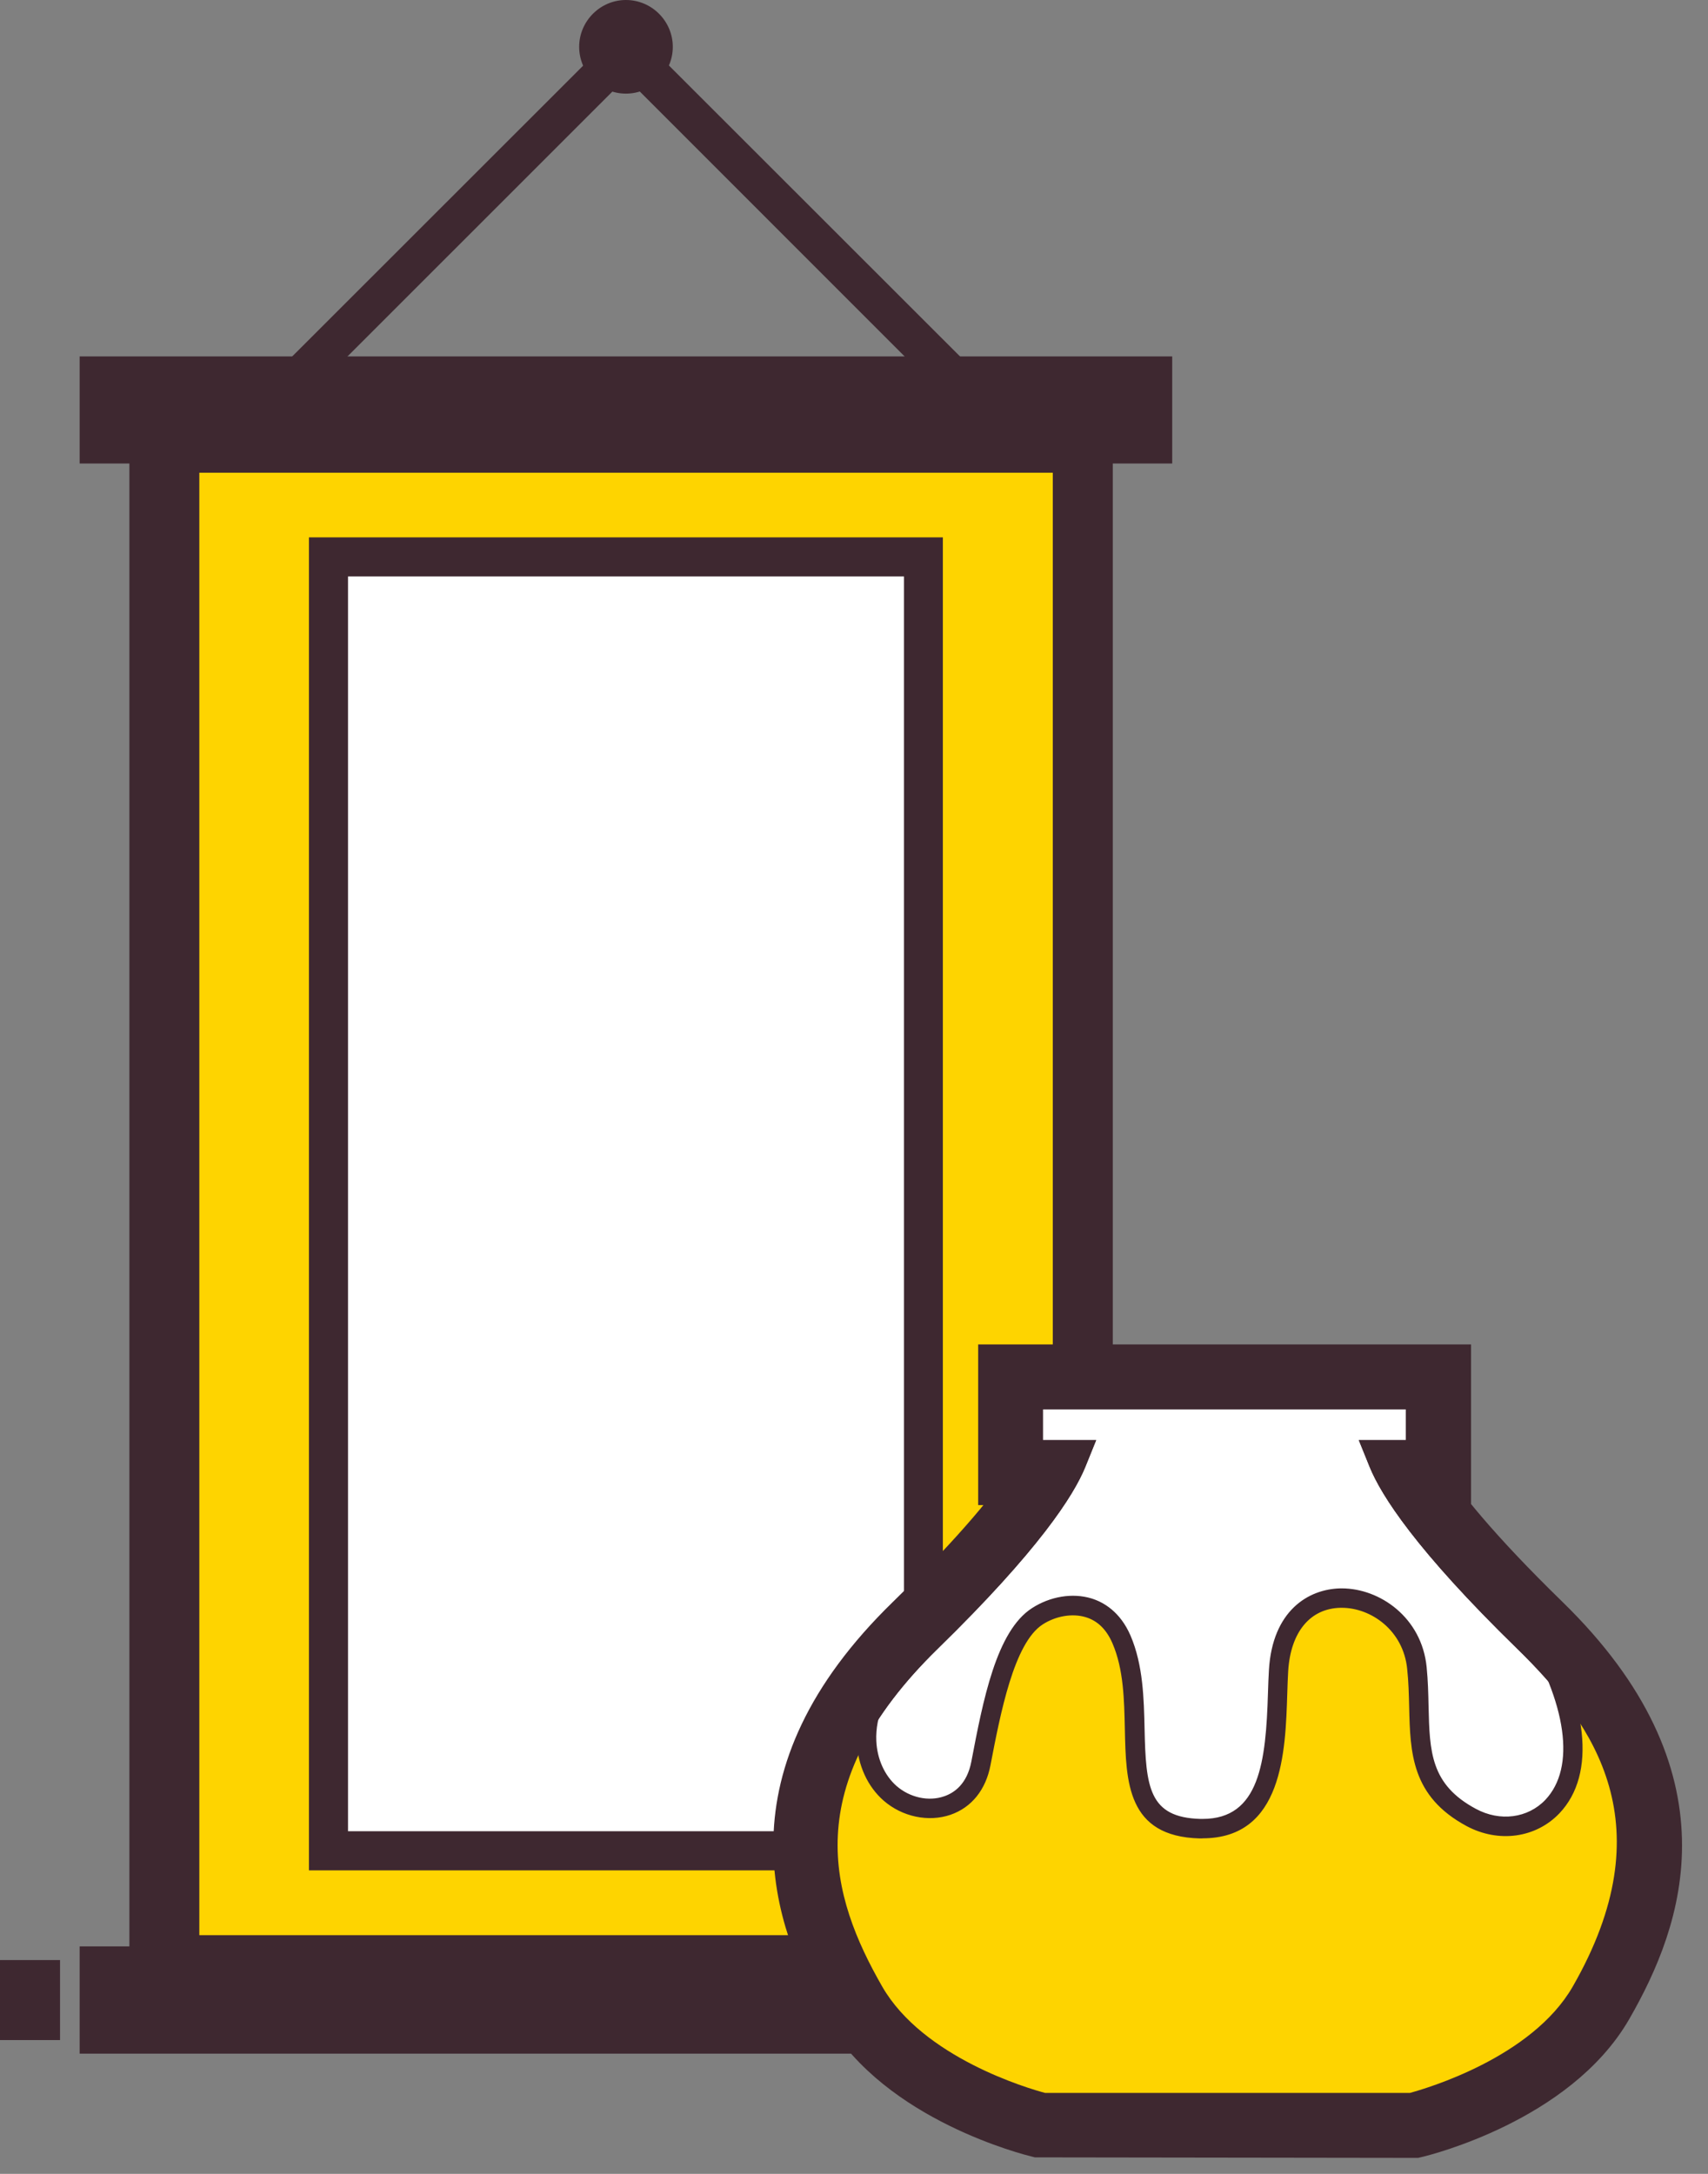
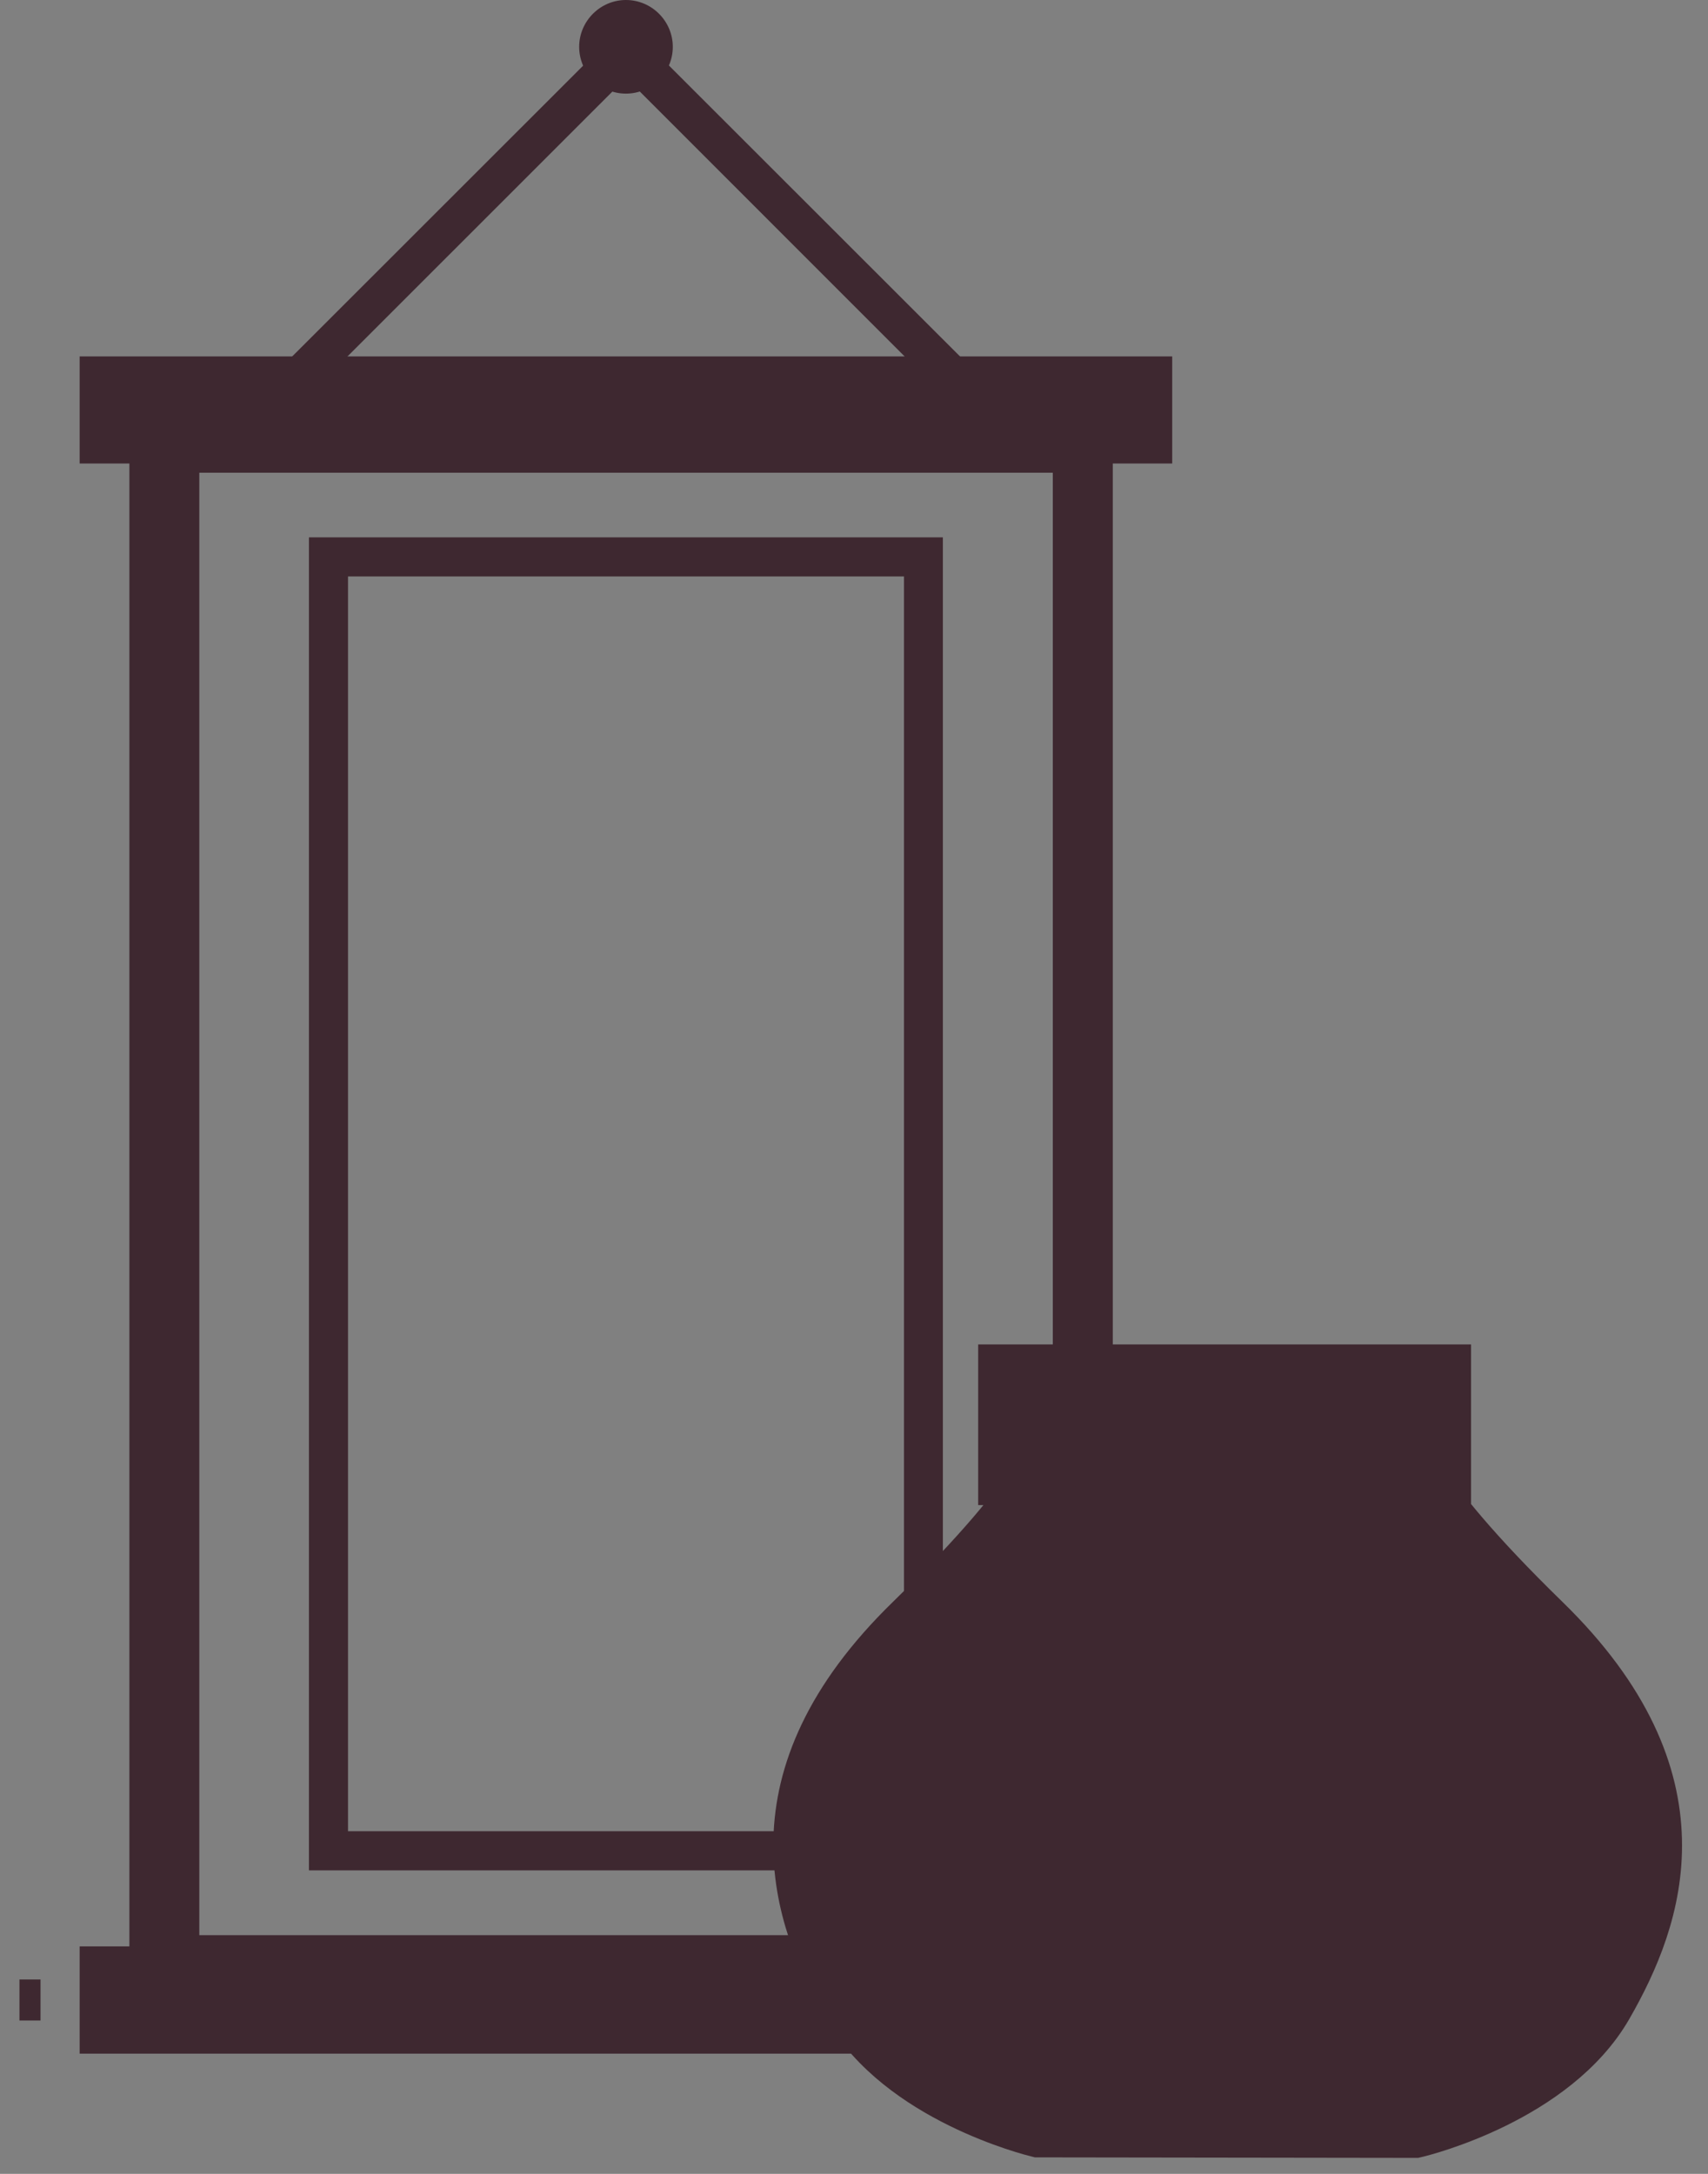
<svg xmlns="http://www.w3.org/2000/svg" width="33" height="42" viewBox="0 0 33 42" fill="none">
  <rect x="0" y="0" width="33" height="42" fill="#808080" stroke="none" />
  <path d="M0.376 39.037H0.783L0.783 38.244H0.376L0.376 39.037Z" fill="#3E2830" />
-   <path d="M1.16 37.869H0V39.415H1.16V37.869Z" fill="#3E2830" />
+   <path d="M1.16 37.869H0V39.415V37.869Z" fill="#3E2830" />
  <path d="M23.403 39.037H23.811V38.244H23.403V39.037Z" fill="#3E2830" />
  <path d="M24.188 37.869H23.027V39.415H24.188V37.869Z" fill="#3E2830" />
-   <path d="M20.717 8.754H3.475V37.764H20.717V8.754Z" fill="#FED400" />
  <path d="M21.503 38.143H2.5L2.5 8.38H21.5V38.143H21.503ZM3.851 37.388H20.341V9.133H3.851V37.388Z" fill="#3E2830" />
-   <path d="M17.843 10.76H6.348V35.759H17.843V10.76Z" fill="white" />
  <path d="M18.22 36.136H5.969V10.382H18.217V36.136H18.22ZM6.724 35.38H17.466V11.137H6.724V35.383V35.38Z" fill="#3E2830" />
  <path d="M22.272 7.261H1.916V8.577H22.272V7.261Z" fill="#3E2830" />
  <path d="M22.651 8.955H1.539V6.886H22.648V8.955H22.651ZM2.295 8.2H21.898V7.638H2.295V8.2Z" fill="#3E2830" />
  <path d="M22.272 37.983H1.916V39.3H22.272V37.983Z" fill="#3E2830" />
  <path d="M22.651 39.677H1.539V37.605H22.648V39.677H22.651ZM2.295 38.922H21.898V38.358H2.295V38.922Z" fill="#3E2830" />
  <path d="M18.095 7.503L12.097 1.504L6.097 7.503L5.564 6.968L12.097 0.439L18.63 6.968L18.095 7.503Z" fill="#3E2830" />
  <path d="M12.095 1.431C12.386 1.431 12.622 1.195 12.622 0.904C12.622 0.613 12.386 0.377 12.095 0.377C11.804 0.377 11.568 0.613 11.568 0.904C11.568 1.195 11.804 1.431 12.095 1.431Z" fill="#3E2830" />
  <path d="M12.094 1.809C11.594 1.809 11.19 1.402 11.19 0.905C11.19 0.408 11.597 0 12.094 0C12.592 0 12.999 0.408 12.999 0.905C12.999 1.402 12.592 1.809 12.094 1.809ZM12.094 0.753C12.012 0.753 11.943 0.82 11.943 0.905C11.943 0.99 12.009 1.057 12.094 1.057C12.179 1.057 12.246 0.99 12.246 0.905C12.246 0.82 12.179 0.753 12.094 0.753Z" fill="#3E2830" />
  <path d="M27.334 41.191L20.056 41.181C19.949 41.154 17.406 40.524 16.392 38.755C15.402 37.028 14.449 34.378 17.597 31.311C18.962 29.978 19.649 29.114 19.992 28.579H19.399V26.475H27.922V28.579H27.448C27.791 29.114 28.475 29.978 29.843 31.311C32.99 34.381 32.038 37.031 31.048 38.755C30.032 40.524 27.49 41.154 27.384 41.181L27.341 41.191H27.334Z" fill="#3E2830" />
  <path d="M21.179 27.823L20.969 28.342C20.745 28.893 20.069 29.949 18.121 31.851C15.397 34.509 16.049 36.642 17.044 38.379M27.334 41.191L20.056 41.181C19.949 41.154 17.406 40.524 16.392 38.755C15.402 37.028 14.449 34.378 17.597 31.311C18.962 29.978 19.649 29.114 19.992 28.579H19.399V26.475H27.922V28.579H27.448C27.791 29.114 28.475 29.978 29.843 31.311C32.99 34.381 32.038 37.031 31.048 38.755C30.032 40.524 27.49 41.154 27.384 41.181L27.341 41.191H27.334Z" stroke="#3E2830" />
-   <path d="M29.571 31.58C27.605 29.662 26.995 28.661 26.809 28.201H27.536V26.85H19.768V28.201H20.615C20.428 28.661 19.819 29.664 17.853 31.58C14.867 34.49 15.767 36.916 16.711 38.566C17.658 40.215 20.136 40.814 20.136 40.814H27.28C27.28 40.814 29.76 40.215 30.705 38.566C31.652 36.916 32.549 34.49 29.563 31.58H29.571Z" fill="white" />
  <path d="M27.334 41.191L20.056 41.181C19.949 41.154 17.406 40.524 16.392 38.755C15.402 37.028 14.449 34.378 17.597 31.311C18.962 29.978 19.649 29.114 19.992 28.579H19.399V26.475H27.922V28.579H27.448C27.791 29.114 28.475 29.978 29.843 31.311C32.99 34.381 32.038 37.031 31.048 38.755C30.032 40.524 27.49 41.154 27.384 41.181L27.341 41.191H27.334ZM20.192 40.436H27.24C27.554 40.351 29.598 39.755 30.388 38.379C32.163 35.283 30.84 33.341 29.311 31.851C27.36 29.949 26.687 28.893 26.463 28.342L26.253 27.823H27.163V27.227H20.149V27.823H21.179L20.969 28.342C20.745 28.893 20.069 29.949 18.121 31.851C15.397 34.509 16.049 36.642 17.044 38.379C17.834 39.757 19.878 40.353 20.192 40.436Z" fill="#3E2830" />
-   <path d="M17.39 32.101C16.48 33.053 16.626 34.149 17.198 34.644C17.77 35.139 18.766 35.038 18.952 34.067C19.173 32.912 19.428 31.619 20.043 31.223C20.53 30.909 21.328 30.877 21.669 31.672C22.307 33.162 21.278 35.277 23.188 35.328C24.814 35.37 24.641 33.34 24.707 32.271C24.835 30.199 27.225 30.651 27.379 32.228C27.499 33.431 27.193 34.45 28.427 35.115C29.662 35.78 31.471 34.508 29.561 31.375C29.561 31.375 31.432 33.886 31.62 35.072C31.809 36.259 30.466 40.38 27.499 40.752C24.532 41.127 19.569 40.72 19.569 40.72C19.569 40.72 15.666 39.377 15.761 36.163C15.857 32.949 17.395 32.098 17.395 32.098L17.39 32.101Z" fill="#FED400" />
-   <path d="M23.237 35.519C23.218 35.519 23.2 35.519 23.178 35.519C21.776 35.482 21.755 34.429 21.733 33.407C21.72 32.838 21.71 32.252 21.494 31.75C21.38 31.484 21.207 31.313 20.975 31.244C20.72 31.167 20.4 31.22 20.145 31.385C19.589 31.744 19.328 33.109 19.137 34.104C19.046 34.58 18.772 34.921 18.365 35.062C17.939 35.208 17.433 35.102 17.074 34.79C16.763 34.519 16.574 34.107 16.553 33.654C16.526 33.072 16.774 32.476 17.255 31.973L17.529 32.234C17.122 32.66 16.909 33.16 16.931 33.636C16.947 33.984 17.09 34.301 17.322 34.506C17.582 34.732 17.944 34.809 18.242 34.705C18.437 34.639 18.684 34.468 18.767 34.035C18.993 32.854 19.248 31.513 19.94 31.069C20.291 30.843 20.72 30.771 21.087 30.882C21.321 30.954 21.643 31.138 21.843 31.601C22.087 32.17 22.101 32.824 22.114 33.399C22.138 34.527 22.197 35.115 23.192 35.142C23.208 35.142 23.221 35.142 23.237 35.142C24.336 35.142 24.458 34.04 24.498 32.71C24.503 32.548 24.509 32.396 24.517 32.261C24.586 31.119 25.278 30.701 25.898 30.688C25.906 30.688 25.916 30.688 25.924 30.688C26.662 30.688 27.47 31.252 27.564 32.21C27.59 32.473 27.596 32.723 27.601 32.965C27.622 33.843 27.638 34.477 28.514 34.947C28.982 35.2 29.519 35.128 29.857 34.774C30.448 34.149 30.278 32.915 29.397 31.47L29.719 31.273C30.693 32.872 30.847 34.277 30.131 35.032C29.676 35.511 28.955 35.612 28.335 35.28C27.268 34.705 27.247 33.865 27.226 32.973C27.22 32.737 27.215 32.495 27.188 32.245C27.114 31.5 26.491 31.063 25.924 31.063C25.916 31.063 25.911 31.063 25.903 31.063C25.315 31.074 24.937 31.529 24.889 32.282C24.881 32.415 24.876 32.564 24.871 32.721C24.836 33.838 24.786 35.517 23.234 35.517L23.237 35.519Z" fill="#3E2830" />
  <path d="M27.334 41.191L20.056 41.181C19.949 41.154 17.406 40.524 16.392 38.755C15.402 37.028 14.449 34.378 17.597 31.311C18.962 29.978 19.649 29.114 19.992 28.579H19.399V26.475H27.922V28.579H27.448C27.791 29.114 28.475 29.978 29.843 31.311C32.99 34.381 32.038 37.031 31.048 38.755C30.032 40.524 27.49 41.154 27.384 41.181L27.341 41.191H27.334ZM20.192 40.436H27.24C27.554 40.351 29.598 39.755 30.388 38.379C32.163 35.283 30.84 33.341 29.311 31.851C27.36 29.949 26.687 28.893 26.463 28.342L26.253 27.823H27.163V27.227H20.149V27.823H21.179L20.969 28.342C20.745 28.893 20.069 29.949 18.121 31.851C15.397 34.509 16.049 36.642 17.044 38.379C17.834 39.757 19.878 40.353 20.192 40.436Z" fill="#3E2830" />
</svg>